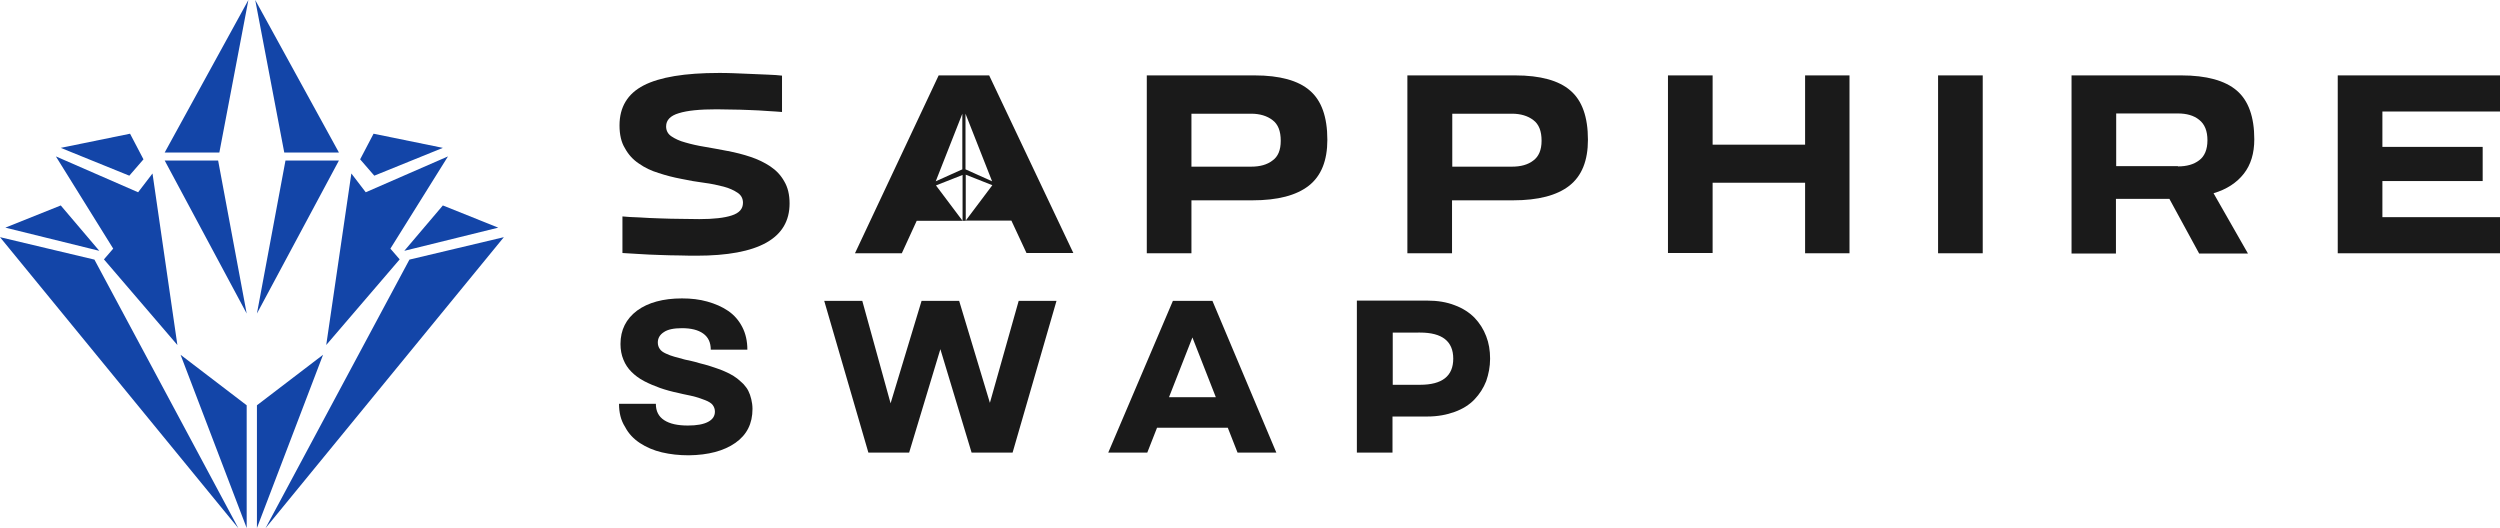
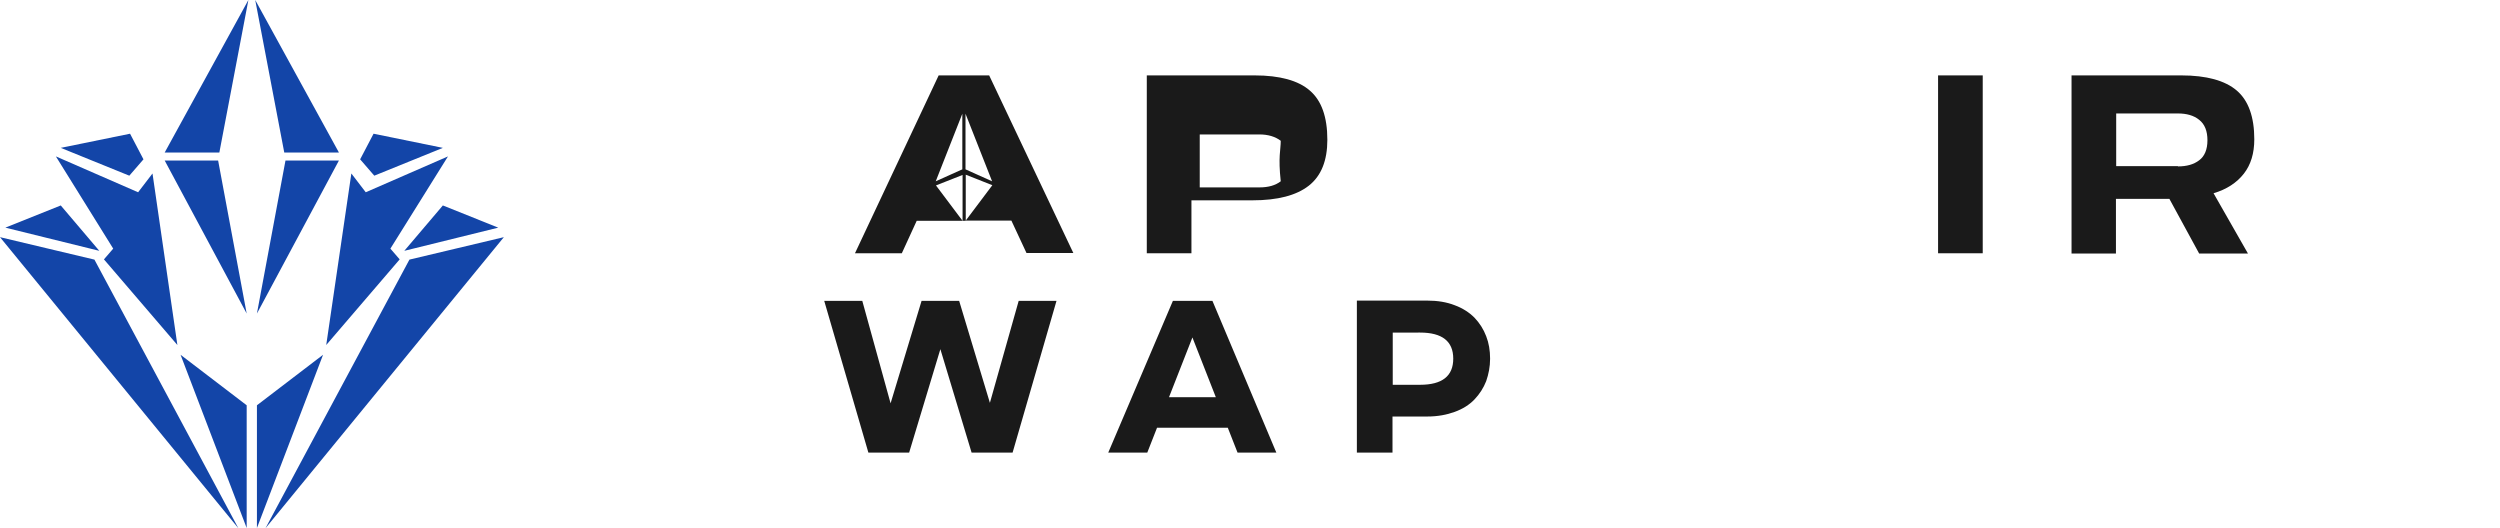
<svg xmlns="http://www.w3.org/2000/svg" version="1.1" id="Layer_1" x="0px" y="0px" viewBox="0 0 1024.6 216.4" style="enable-background:new 0 0 1024.6 216.4;" xml:space="preserve">
  <style type="text/css"> .st0{fill:#1345A8;} .st1{fill:#1A1A1A;} </style>
  <path class="st0" d="M101.8,0L67.5,62.5h22.4L101.8,0z M67.5,65.8l33.6,62.7L89.4,65.8H67.5z M62.5,71.1l-5.9,7.7L22.9,64.1 l23.5,37.8l-3.8,4.4l30.1,35.1L62.5,71.1z M24.9,60.6L53,72l5.8-6.7l-5.5-10.5L24.9,60.6z M74,145.4l27.1,71v-50.3L74,145.4z M0,97.2l38.7,9.2l59,110.1L0,97.2z M2.2,93.3l22.7-9.1l15.8,18.6L2.2,93.3z M104.6,0l34.3,62.5h-22.4L104.6,0z M138.9,65.8 l-33.6,62.7L117,65.8H138.9z M144,71.1l5.9,7.7l33.7-14.7L160,101.9l3.8,4.4l-30.1,35.1L144,71.1z M181.5,60.6L153.4,72l-5.8-6.7 l5.5-10.5L181.5,60.6z M132.4,145.4l-27.1,71v-50.3L132.4,145.4z M206.5,97.2l-38.7,9.2l-59,110.1L206.5,97.2z M204.2,93.3 l-22.7-9.1l-15.8,18.6L204.2,93.3z" />
  <g>
    <g>
-       <path class="st1" d="M253.9,51.4c0-7.5,3.3-13,9.9-16.4c6.6-3.4,16.9-5.1,30.8-5.1c1.6,0,3.5,0,5.9,0.1s4.7,0.2,7.2,0.3 c2.4,0.1,4.8,0.2,7.1,0.3c2.3,0.1,4.2,0.2,5.7,0.4v14.9c-1.6-0.1-3.5-0.3-5.9-0.4c-2.4-0.2-4.8-0.3-7.4-0.4 c-2.6-0.1-5.1-0.2-7.5-0.2c-2.4,0-4.4-0.1-6-0.1c-6.9,0-12,0.5-15.5,1.6c-3.4,1-5.2,2.8-5.2,5.4c0,1.7,0.7,3.1,2.2,4.1 c1.5,1,3.4,1.9,5.7,2.5c2.4,0.7,5,1.3,8.1,1.8c3,0.5,6.1,1.1,9.3,1.7c3.2,0.6,6.3,1.4,9.3,2.4c3,1,5.7,2.3,8.1,3.9 c2.4,1.6,4.3,3.6,5.7,6.1c1.5,2.5,2.2,5.5,2.2,9.1c0,14.3-12.7,21.4-38.2,21.4c-1.6,0-3.8,0-6.6-0.1c-2.7,0-5.6-0.1-8.5-0.2 s-5.8-0.2-8.5-0.4c-2.7-0.2-5-0.3-6.7-0.4V88.7c1.8,0.2,4.1,0.3,6.8,0.4c2.7,0.2,5.6,0.3,8.5,0.4c3,0.1,5.9,0.2,8.7,0.2 c2.9,0,5.4,0.1,7.5,0.1c5.8,0,10.3-0.5,13.3-1.5c3.1-1,4.6-2.7,4.6-5.2c0-1.7-0.7-3.1-2.2-4.1c-1.5-1-3.4-1.9-5.7-2.5 s-5-1.2-8.1-1.6c-3-0.4-6.1-0.9-9.3-1.6c-3.2-0.6-6.3-1.4-9.3-2.4c-3-0.9-5.7-2.2-8.1-3.9c-2.4-1.6-4.3-3.7-5.7-6.3 C254.6,58.3,253.9,55.1,253.9,51.4z" />
-       <path class="st1" d="M470,103.7V30.9h44.2c10.3,0,17.9,2.1,22.6,6.2c4.8,4.1,7.2,10.8,7.2,20.2c0,8.5-2.5,14.8-7.6,18.8 c-5.1,4-12.8,6-23.1,6h-25v21.7H470z M524.9,57.7c0-4-1.1-6.8-3.4-8.5c-2.2-1.7-5.2-2.6-8.7-2.6h-24.5v21.7h24.5 c3.6,0,6.5-0.8,8.7-2.5C523.8,64.2,524.9,61.5,524.9,57.7z" />
-       <path class="st1" d="M576.8,103.7V30.9H621c10.3,0,17.9,2.1,22.6,6.2c4.8,4.1,7.2,10.8,7.2,20.2c0,8.5-2.5,14.8-7.6,18.8 c-5.1,4-12.8,6-23.1,6h-25v21.7H576.8z M631.8,57.7c0-4-1.1-6.8-3.4-8.5c-2.2-1.7-5.2-2.6-8.7-2.6h-24.5v21.7h24.5 c3.6,0,6.5-0.8,8.7-2.5C630.6,64.2,631.8,61.5,631.8,57.7z" />
-       <path class="st1" d="M739.8,103.7V74.9h-37.9v28.8h-18.3V30.9h18.3v28.4h37.9V30.9H758v72.9H739.8z" />
+       <path class="st1" d="M470,103.7V30.9h44.2c10.3,0,17.9,2.1,22.6,6.2c4.8,4.1,7.2,10.8,7.2,20.2c0,8.5-2.5,14.8-7.6,18.8 c-5.1,4-12.8,6-23.1,6h-25v21.7H470z M524.9,57.7c-2.2-1.7-5.2-2.6-8.7-2.6h-24.5v21.7h24.5 c3.6,0,6.5-0.8,8.7-2.5C523.8,64.2,524.9,61.5,524.9,57.7z" />
      <path class="st1" d="M794.3,103.7V30.9h18.3v72.9H794.3z" />
      <path class="st1" d="M849,103.7V30.9h45c10.3,0,17.9,2.1,22.7,6.2c4.8,4.1,7.2,10.8,7.2,20c0,5.7-1.4,10.4-4.3,14.1 c-2.9,3.7-7,6.4-12.4,8l14.1,24.7h-20l-12.2-22.4h-21.9v22.4H849z M892.6,68.2c3.6,0,6.5-0.8,8.7-2.5c2.2-1.6,3.4-4.4,3.4-8.2 c0-3.8-1.1-6.6-3.4-8.4c-2.2-1.8-5.2-2.6-8.7-2.6h-25.3v21.6H892.6z" />
-       <path class="st1" d="M958.1,30.9h66.5v14.8h-48.2v14.5h41.1v14h-41.1v14.8h48.2v14.8h-66.5V30.9z" />
      <path class="st1" d="M405.4,30.9h-20.7l-34.3,72.9h19.2l6.1-13.3h18.8l-10.9-14.5l10.9-4.3v18.8h1.3V71.6l10.9,4.3l-10.9,14.5 h18.7l6.2,13.3h19.2L405.4,30.9z M394.4,69.4l-10.9,4.9l10.9-27.7V69.4z M395.7,69.4V46.6l10.9,27.7L395.7,69.4z" />
    </g>
    <g>
-       <path class="st1" d="M253.7,165.5h15.1c0,3,1.1,5.2,3.4,6.7s5.5,2.2,9.7,2.2c3.7,0,6.4-0.5,8.3-1.5c1.9-1,2.8-2.4,2.8-4.2 c0-1-0.3-1.9-0.9-2.7c-0.6-0.8-1.6-1.4-3.1-2c-1.5-0.6-2.8-1-3.8-1.3c-1-0.3-2.8-0.7-5.3-1.2c-0.8-0.2-1.4-0.3-1.7-0.4 c-2.9-0.6-5.4-1.3-7.7-2.1c-2.2-0.8-4.4-1.7-6.5-2.8c-2.1-1.1-3.8-2.4-5.2-3.8c-1.4-1.4-2.5-3-3.3-5c-0.8-1.9-1.2-4.1-1.2-6.4 c0-5.8,2.3-10.3,6.8-13.7c4.5-3.3,10.7-5,18.4-5c3.8,0,7.2,0.4,10.4,1.3c3.2,0.9,6,2.1,8.5,3.8c2.5,1.7,4.4,3.9,5.8,6.6 c1.4,2.7,2.1,5.8,2.1,9.3h-15c0-2.9-1-5.1-3.1-6.6c-2.1-1.5-5-2.2-8.7-2.2c-3.3,0-5.8,0.5-7.4,1.6c-1.7,1.1-2.5,2.5-2.5,4.3 c0,1,0.3,1.9,0.8,2.6c0.5,0.8,1.4,1.4,2.5,1.9c1.1,0.5,2.3,1,3.5,1.3c1.2,0.3,2.6,0.7,4.4,1.2c0.7,0.1,1.2,0.3,1.5,0.3 c1.8,0.4,3.3,0.8,4.6,1.2c1.3,0.3,2.7,0.7,4.3,1.2c1.6,0.5,2.9,1,4.1,1.4c1.1,0.4,2.3,1,3.6,1.6c1.3,0.7,2.3,1.3,3.2,2 c0.9,0.7,1.7,1.5,2.6,2.3c0.8,0.9,1.5,1.8,2,2.8c0.5,1,0.9,2.1,1.2,3.4c0.3,1.2,0.5,2.6,0.5,4c0,6-2.3,10.6-7,13.9 c-4.7,3.3-11.1,5-19.1,5.1c-4,0-7.6-0.4-11-1.2c-3.4-0.8-6.4-2.1-9-3.8c-2.6-1.7-4.7-3.9-6.1-6.6 C254.4,172.2,253.7,169,253.7,165.5z" />
      <path class="st1" d="M355.9,185.5l-18.1-62.2h15.6l11.6,42l12.7-42h15.4l12.6,41.8l11.8-41.8h15.5L415,185.5h-16.8l-12.8-42.4 l-12.8,42.4H355.9z" />
      <path class="st1" d="M454.2,185.5l26.5-62.2h16.2l26.2,62.2h-15.9l-4-10.2h-29l-4,10.2H454.2z M479.1,162.8h19.2l-9.6-24.5 L479.1,162.8z" />
      <path class="st1" d="M556.2,123.2H585c4.1,0,7.9,0.6,11.2,1.9c3.3,1.2,6,3,8.1,5.1c2.1,2.2,3.7,4.7,4.8,7.6 c1.1,2.8,1.6,5.9,1.6,9.2s-0.6,6.3-1.6,9.2c-1.1,2.8-2.7,5.3-4.8,7.5c-2.1,2.2-4.8,3.9-8.1,5.1c-3.3,1.2-7,1.9-11.2,1.9h-14.3 v14.8h-14.6V123.2z M570.8,136.3v21.4H582c9.1,0,13.6-3.6,13.6-10.7s-4.5-10.7-13.6-10.7H570.8z" />
    </g>
  </g>
</svg>